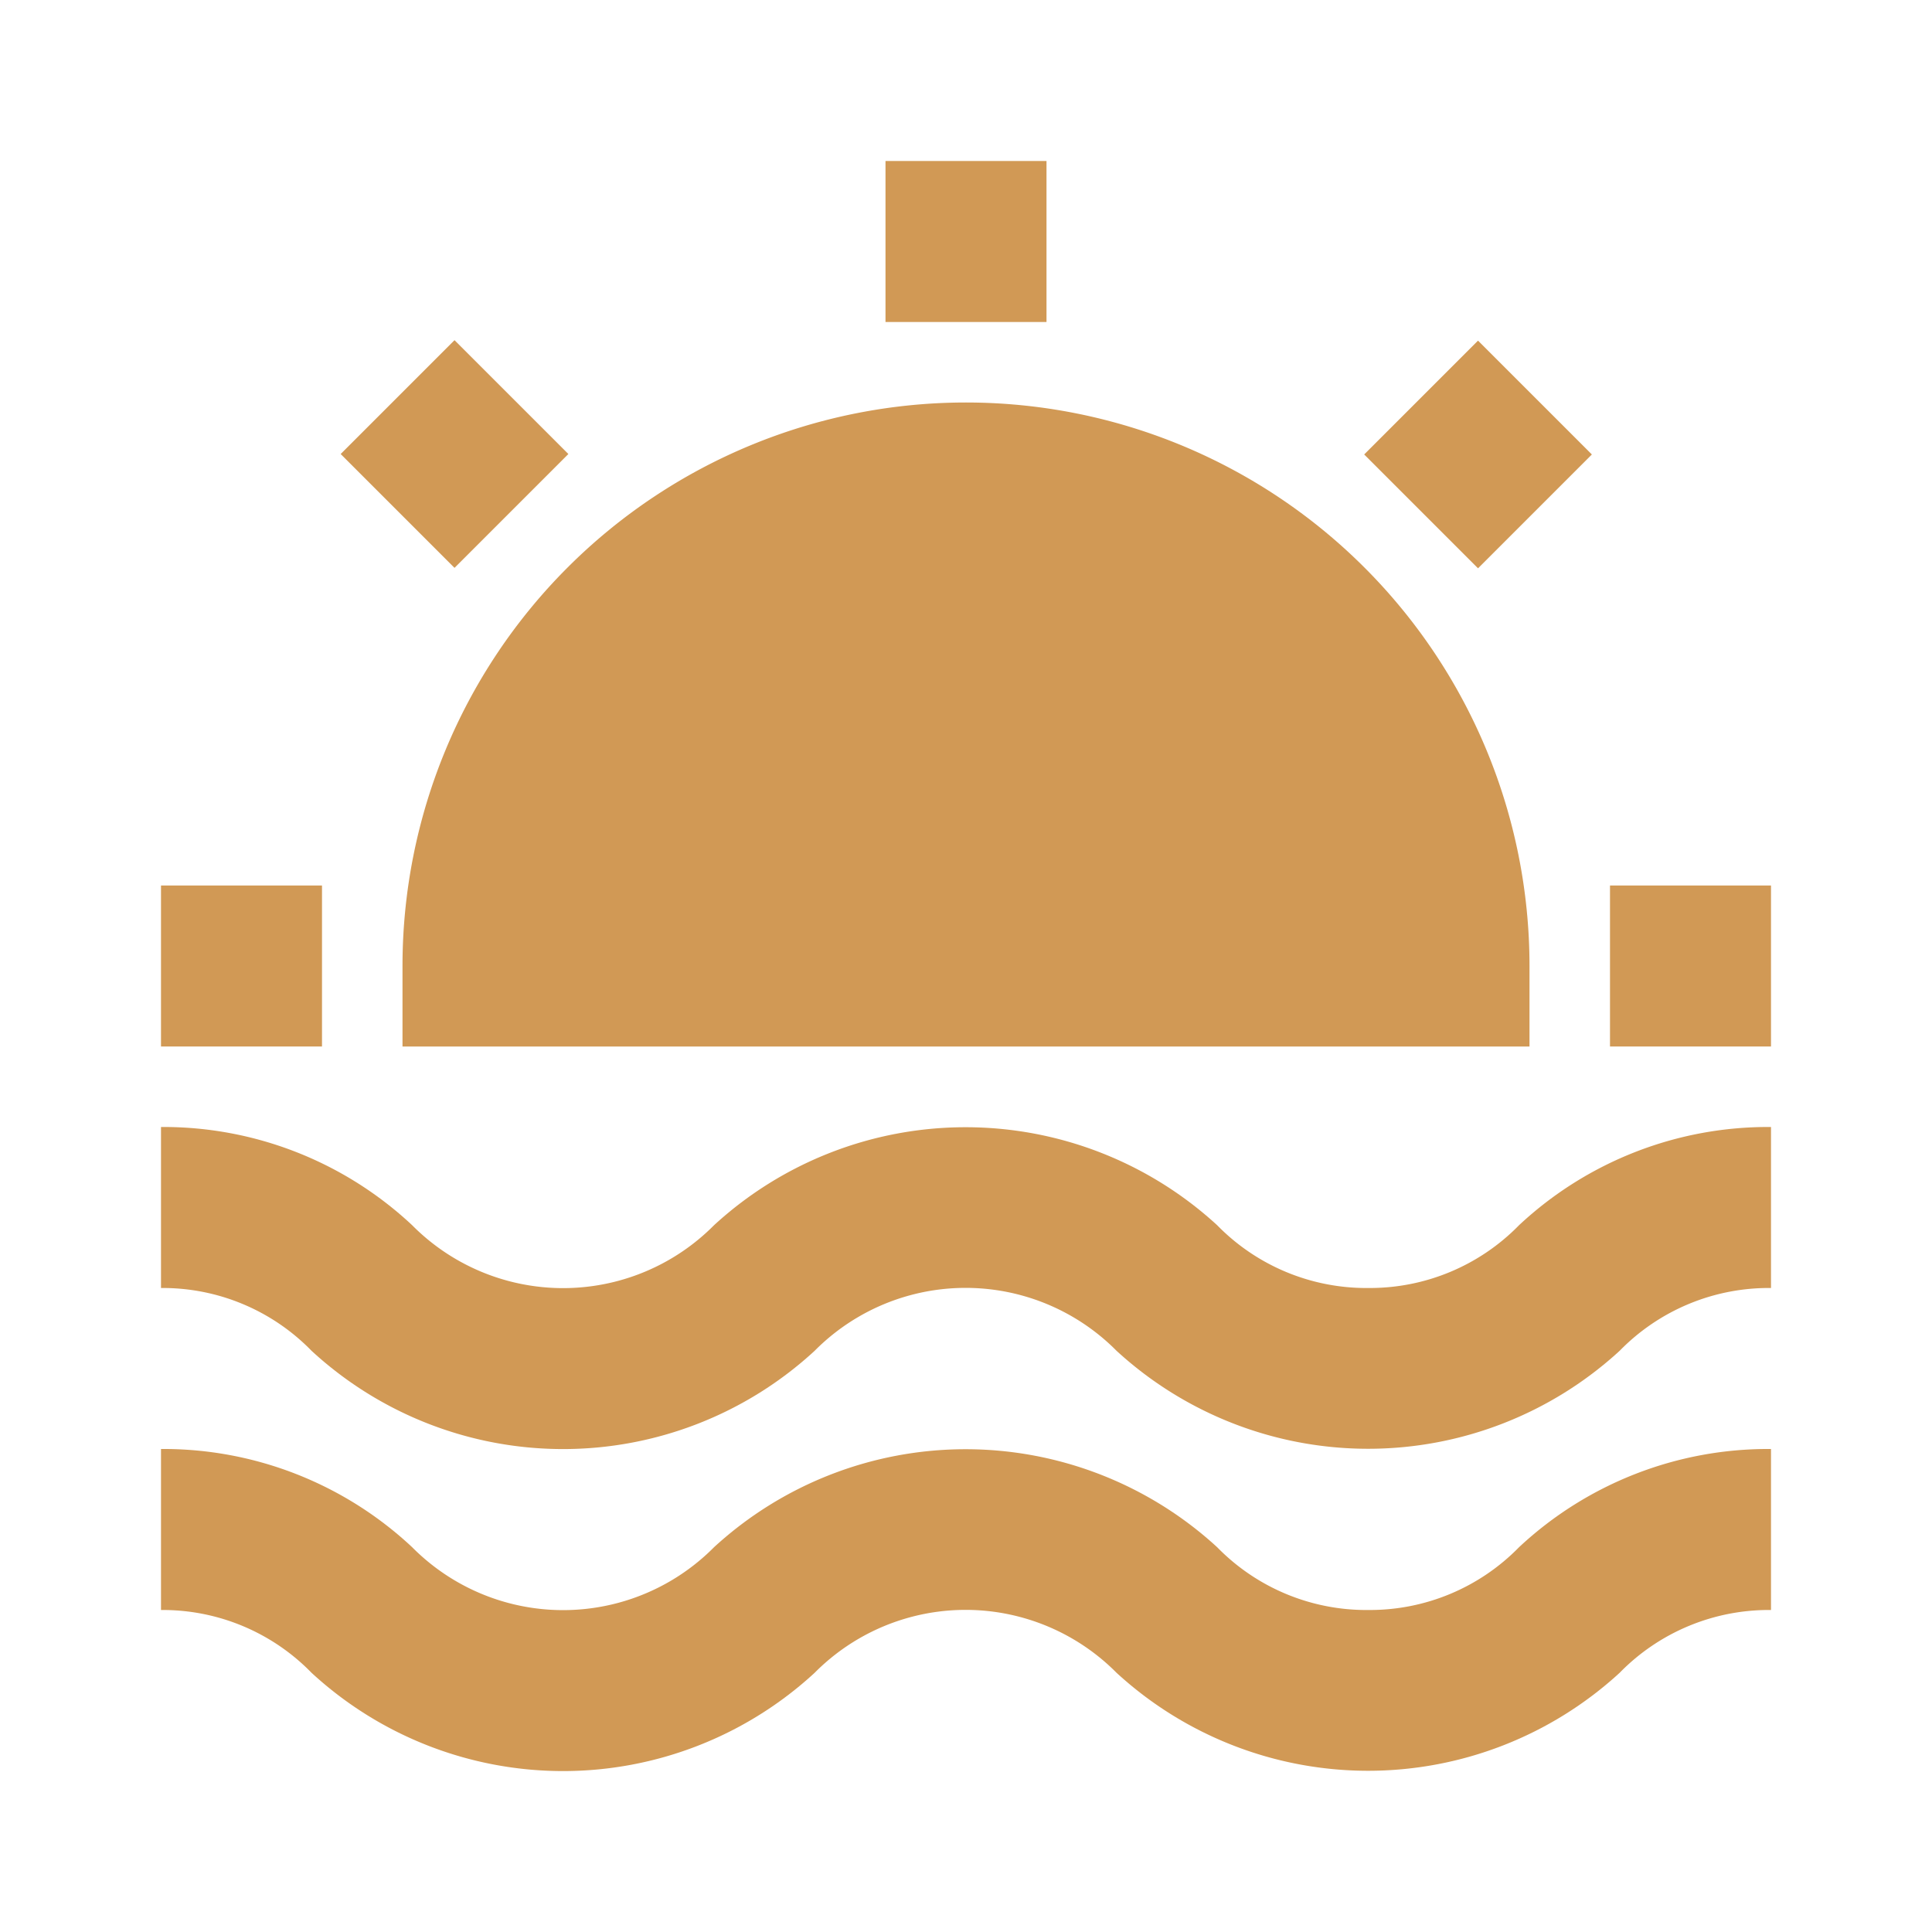
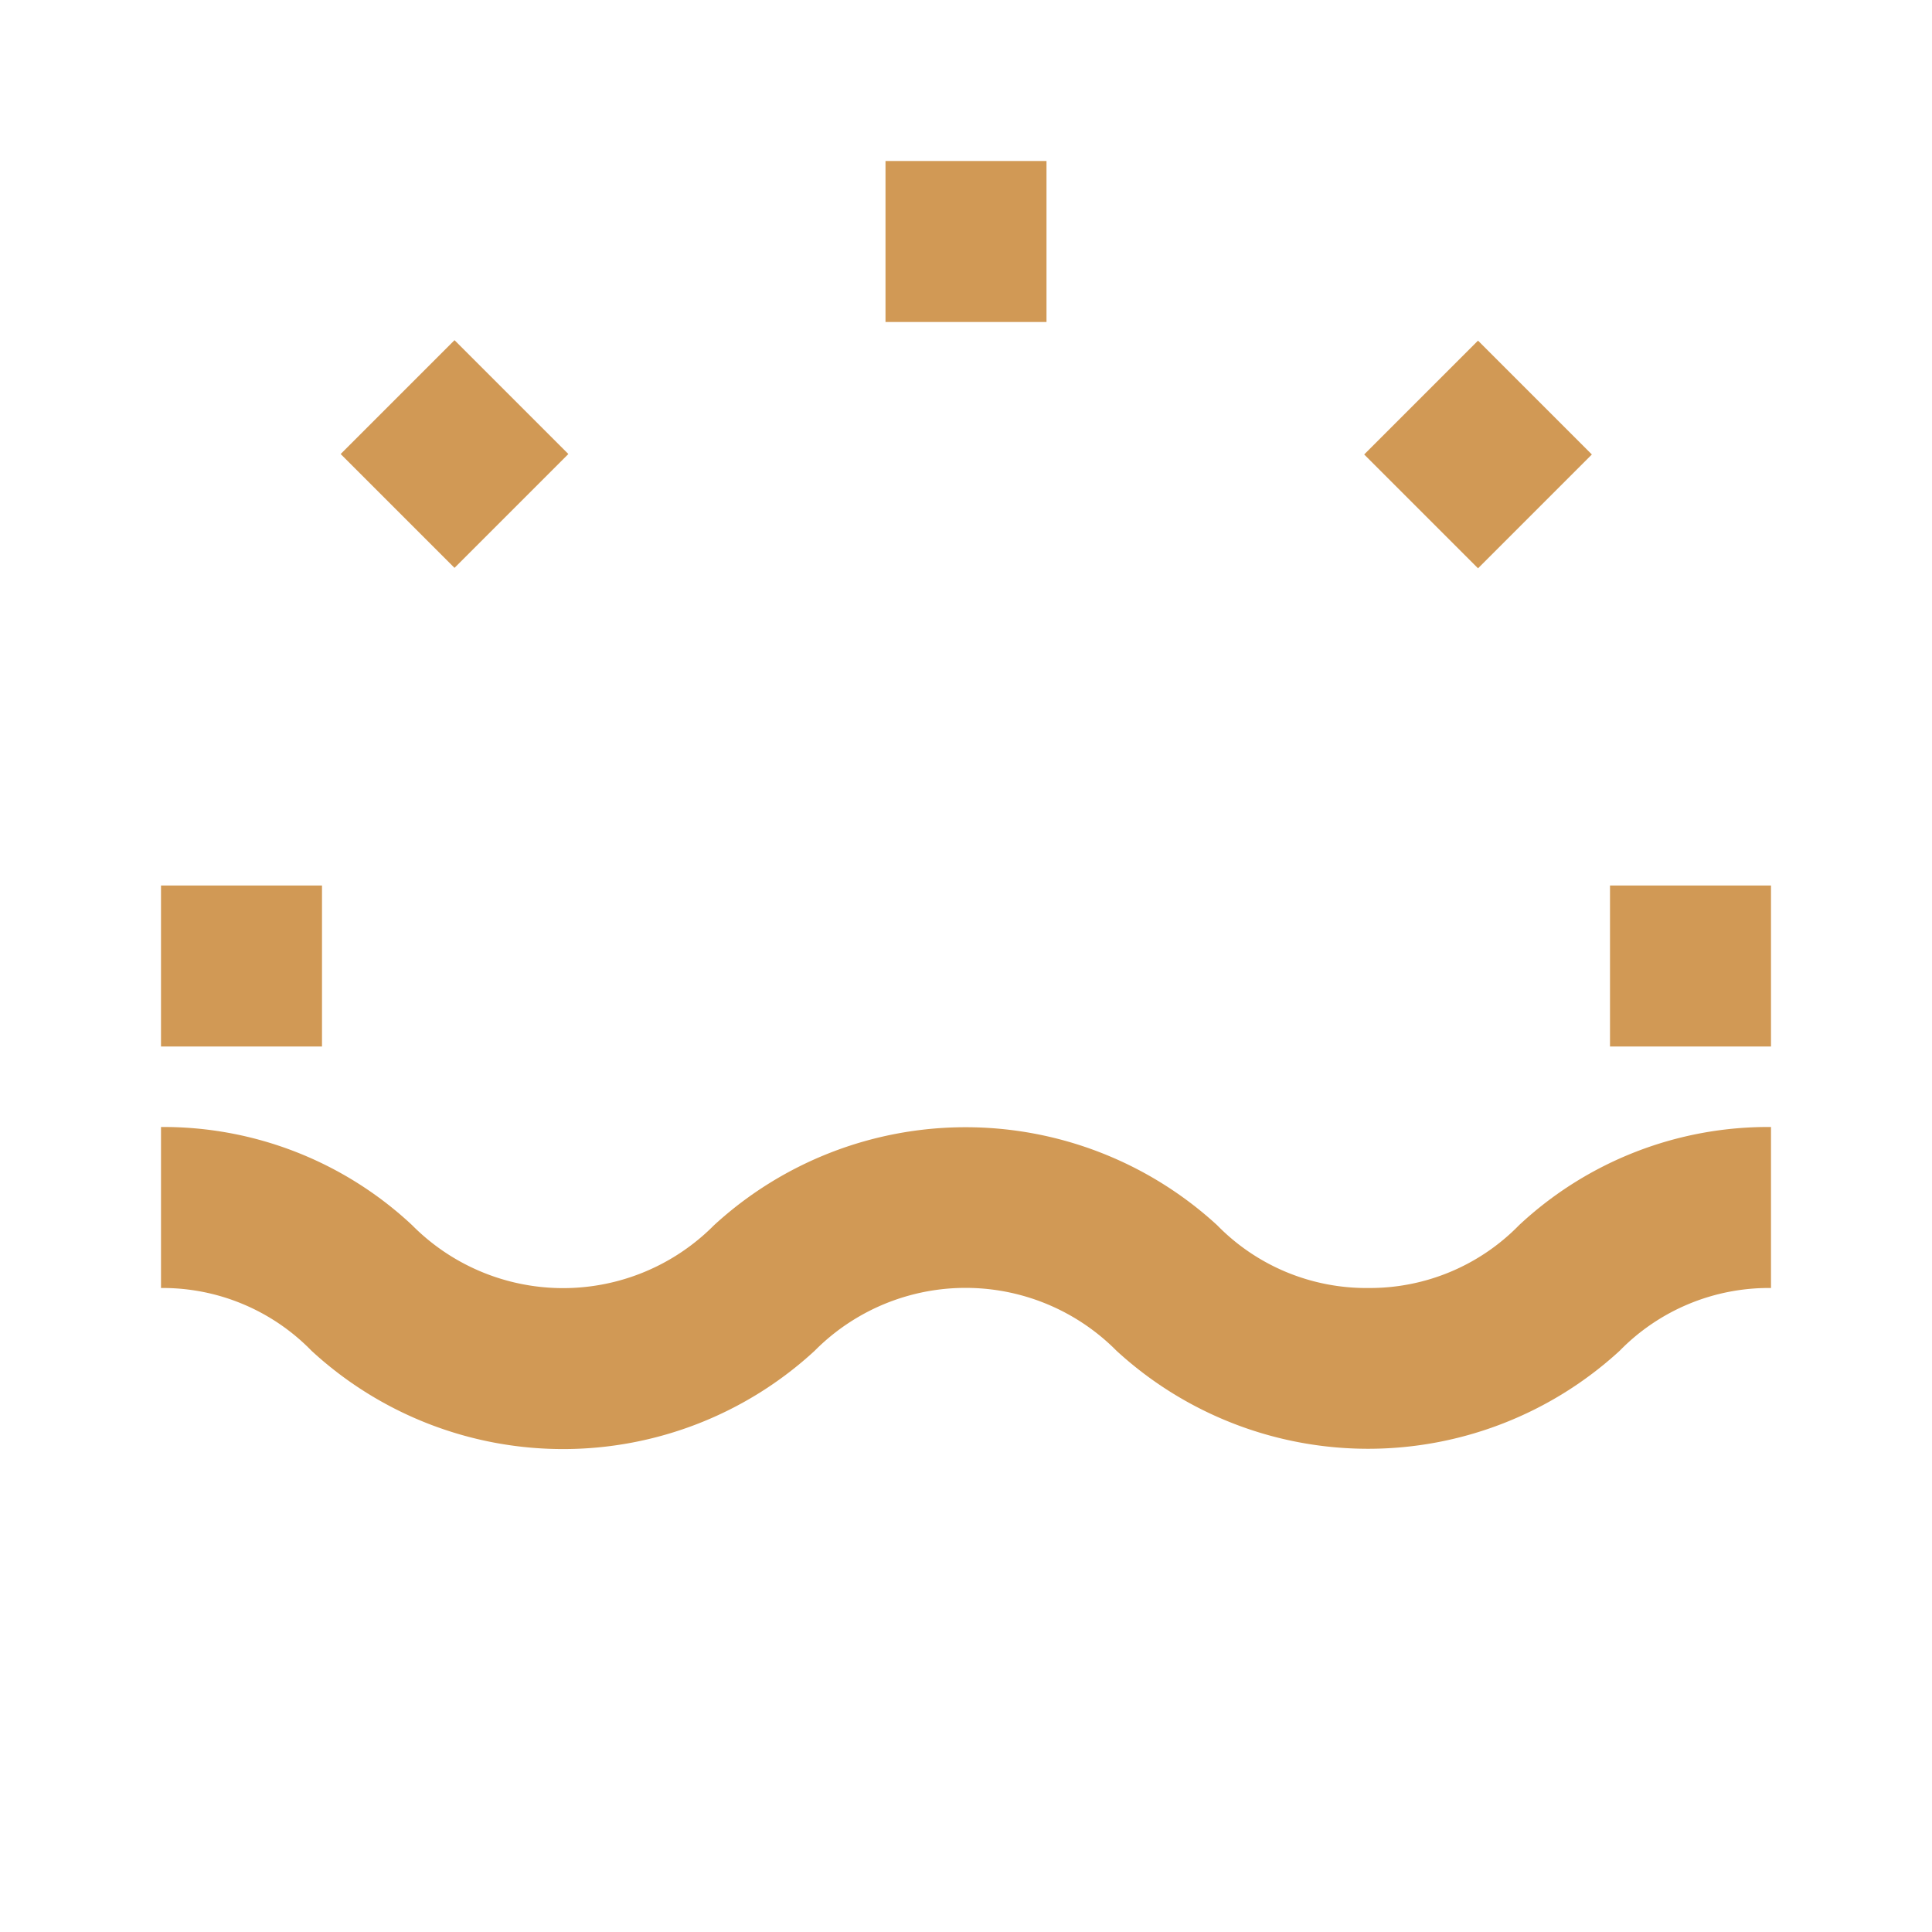
<svg xmlns="http://www.w3.org/2000/svg" viewBox="0 0 24 24">
  <title />
  <g data-name="Layer 2" id="Layer_2">
-     <path d="M17,20a2.59,2.59,0,0,1-1.88-.78,4.62,4.62,0,0,0-6.25,0,2.64,2.64,0,0,1-3.75,0A4.52,4.52,0,0,0,2,18v2a2.58,2.58,0,0,1,1.87.78,4.61,4.61,0,0,0,6.25,0,2.64,2.64,0,0,1,3.75,0,4.62,4.62,0,0,0,6.25,0A2.59,2.59,0,0,1,22,20V18a4.53,4.53,0,0,0-3.13,1.22A2.59,2.59,0,0,1,17,20Z" fill="#d19955" opacity="1" original-fill="#000000" />
    <path d="M17,16a2.59,2.59,0,0,1-1.88-.78,4.62,4.62,0,0,0-6.25,0,2.64,2.64,0,0,1-3.75,0A4.52,4.52,0,0,0,2,14v2a2.58,2.58,0,0,1,1.87.78,4.61,4.61,0,0,0,6.25,0,2.64,2.64,0,0,1,3.75,0,4.62,4.62,0,0,0,6.25,0A2.59,2.59,0,0,1,22,16V14a4.53,4.53,0,0,0-3.13,1.22A2.59,2.59,0,0,1,17,16Z" fill="#d19955" opacity="1" original-fill="#000000" />
-     <path d="M5,13H19V12A7,7,0,0,0,5,12Z" fill="#d19955" opacity="1" original-fill="#000000" />
    <rect height="2" width="2" x="11" y="2" fill="#d19955" opacity="1" original-fill="#000000" />
    <rect height="2" transform="translate(-2.33 5.64) rotate(-45)" width="2" x="4.64" y="4.64" fill="#d19955" opacity="1" original-fill="#000000" />
    <rect height="2" width="2" x="2" y="11" fill="#d19955" opacity="1" original-fill="#000000" />
    <rect height="2" width="2" x="20" y="11" fill="#d19955" opacity="1" original-fill="#000000" />
    <rect height="2" transform="translate(1.39 14.64) rotate(-45)" width="2" x="17.36" y="4.64" fill="#d19955" opacity="1" original-fill="#000000" />
  </g>
</svg>